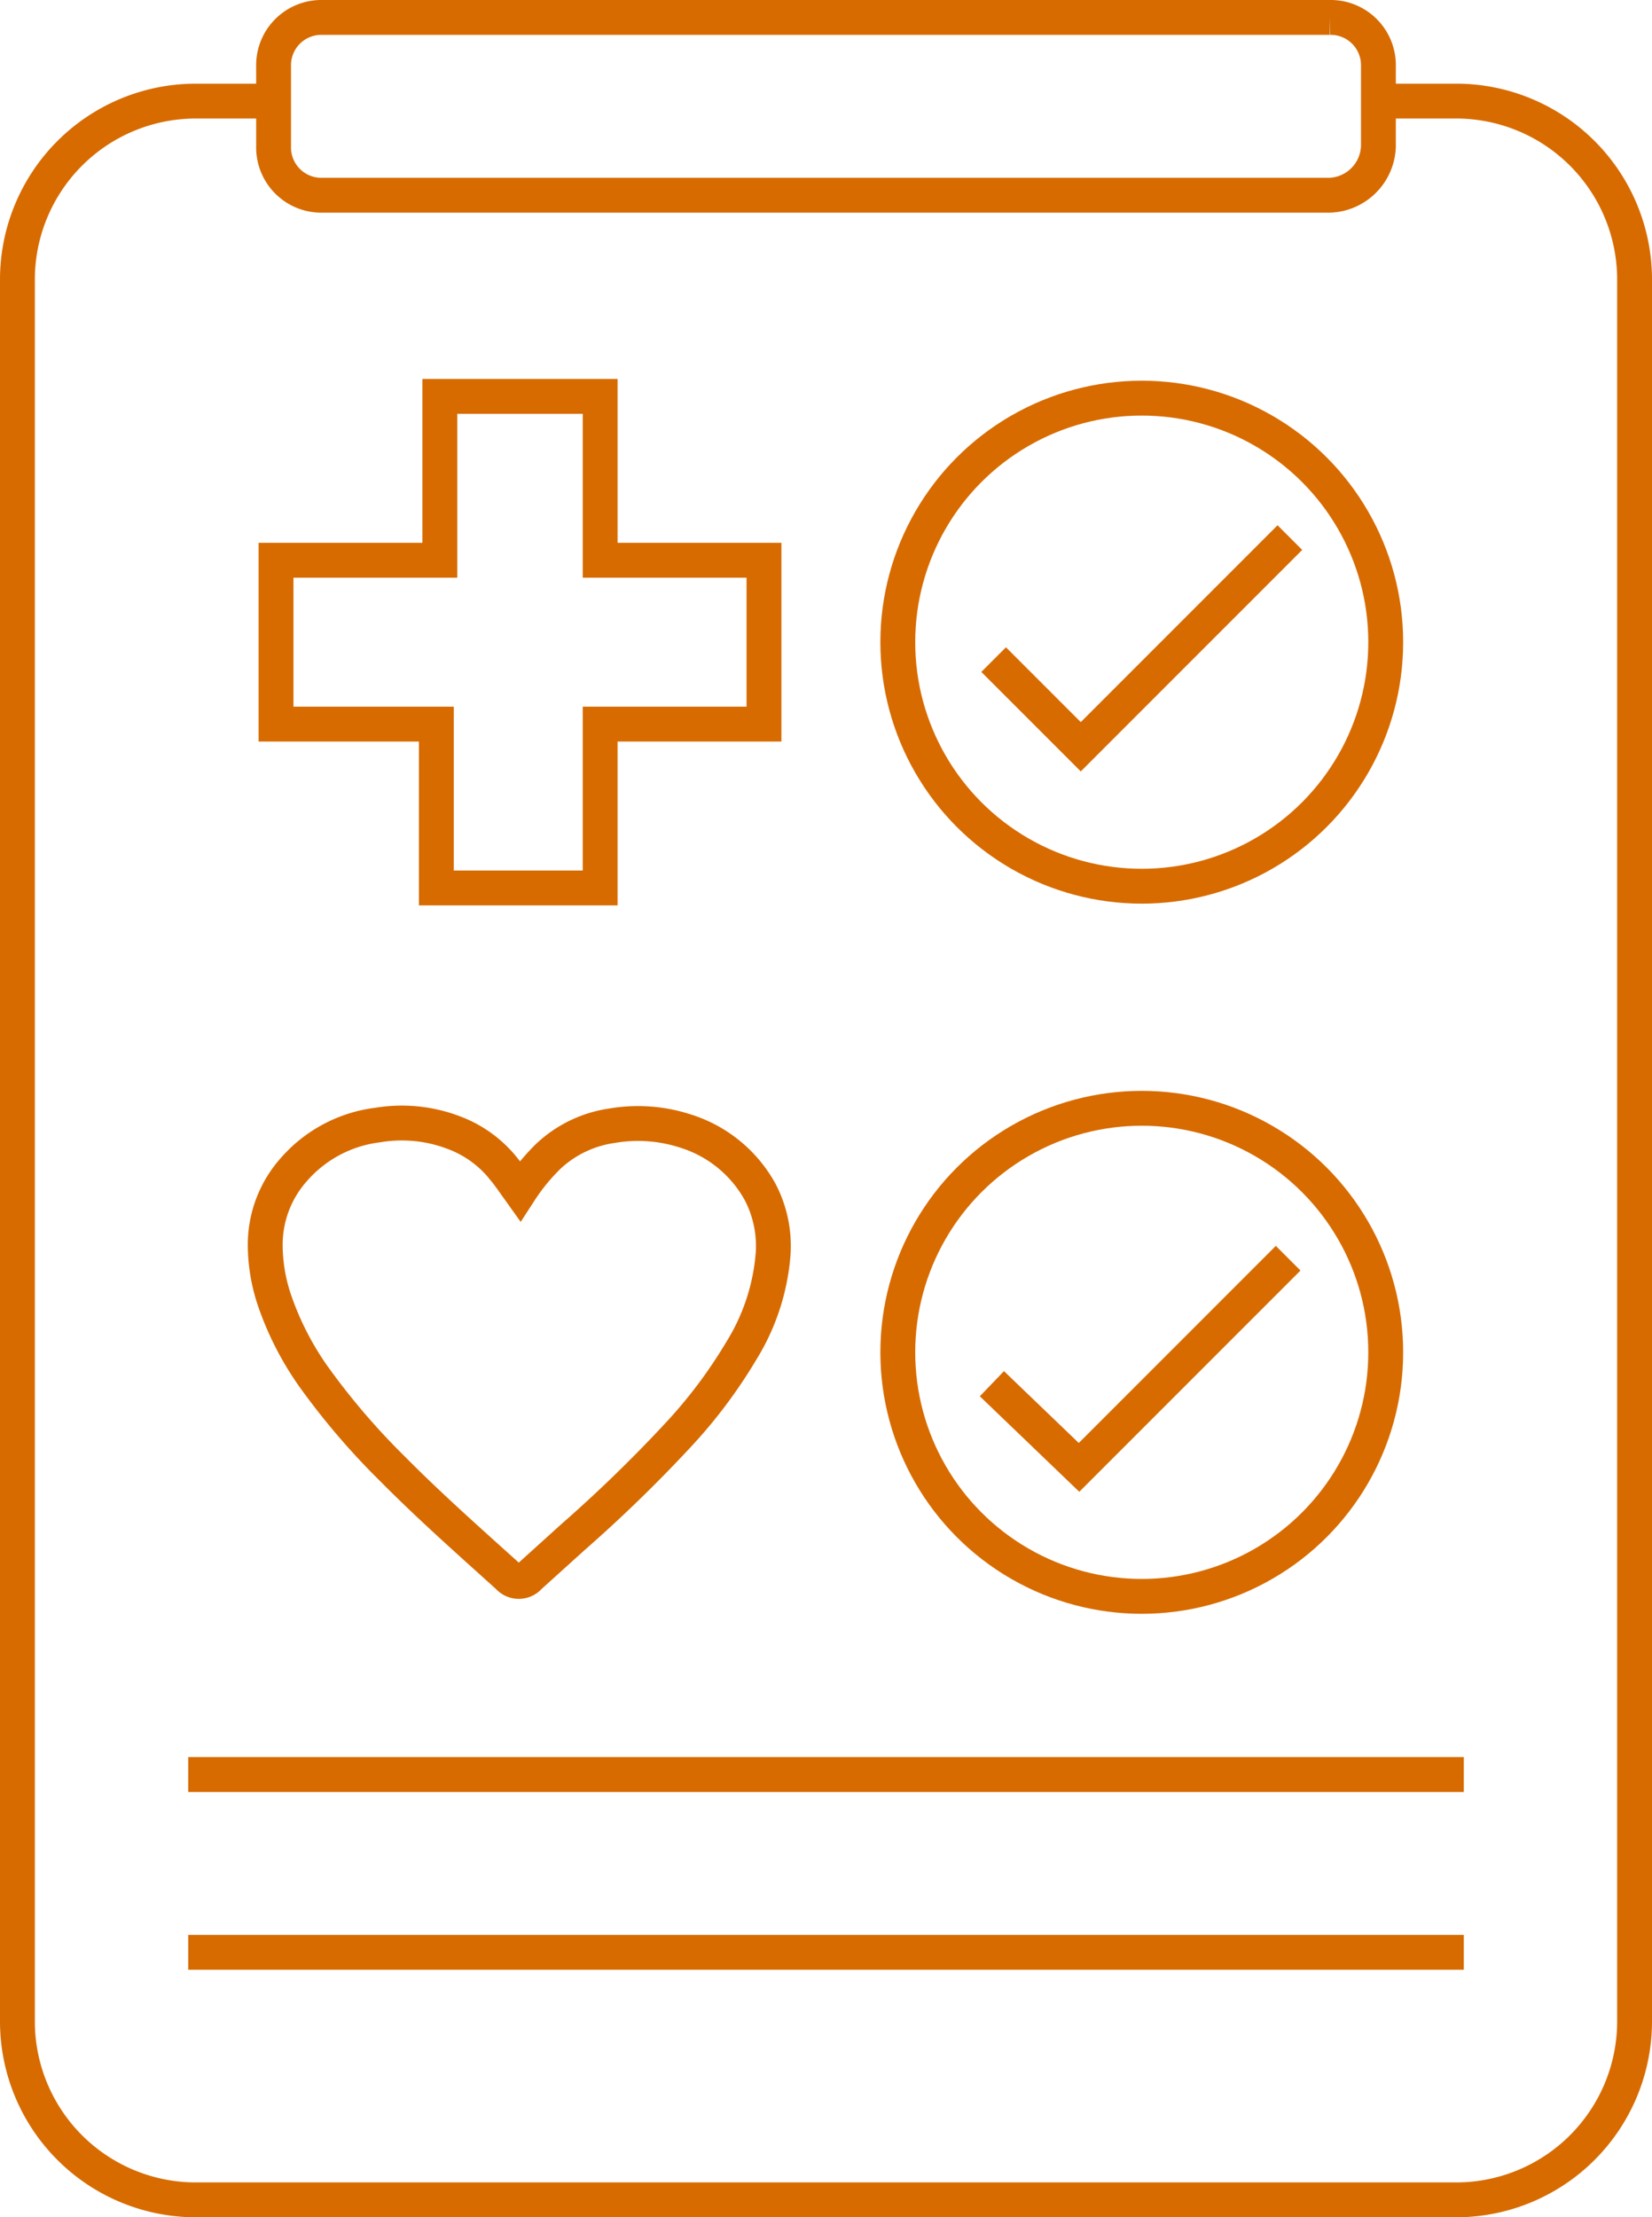
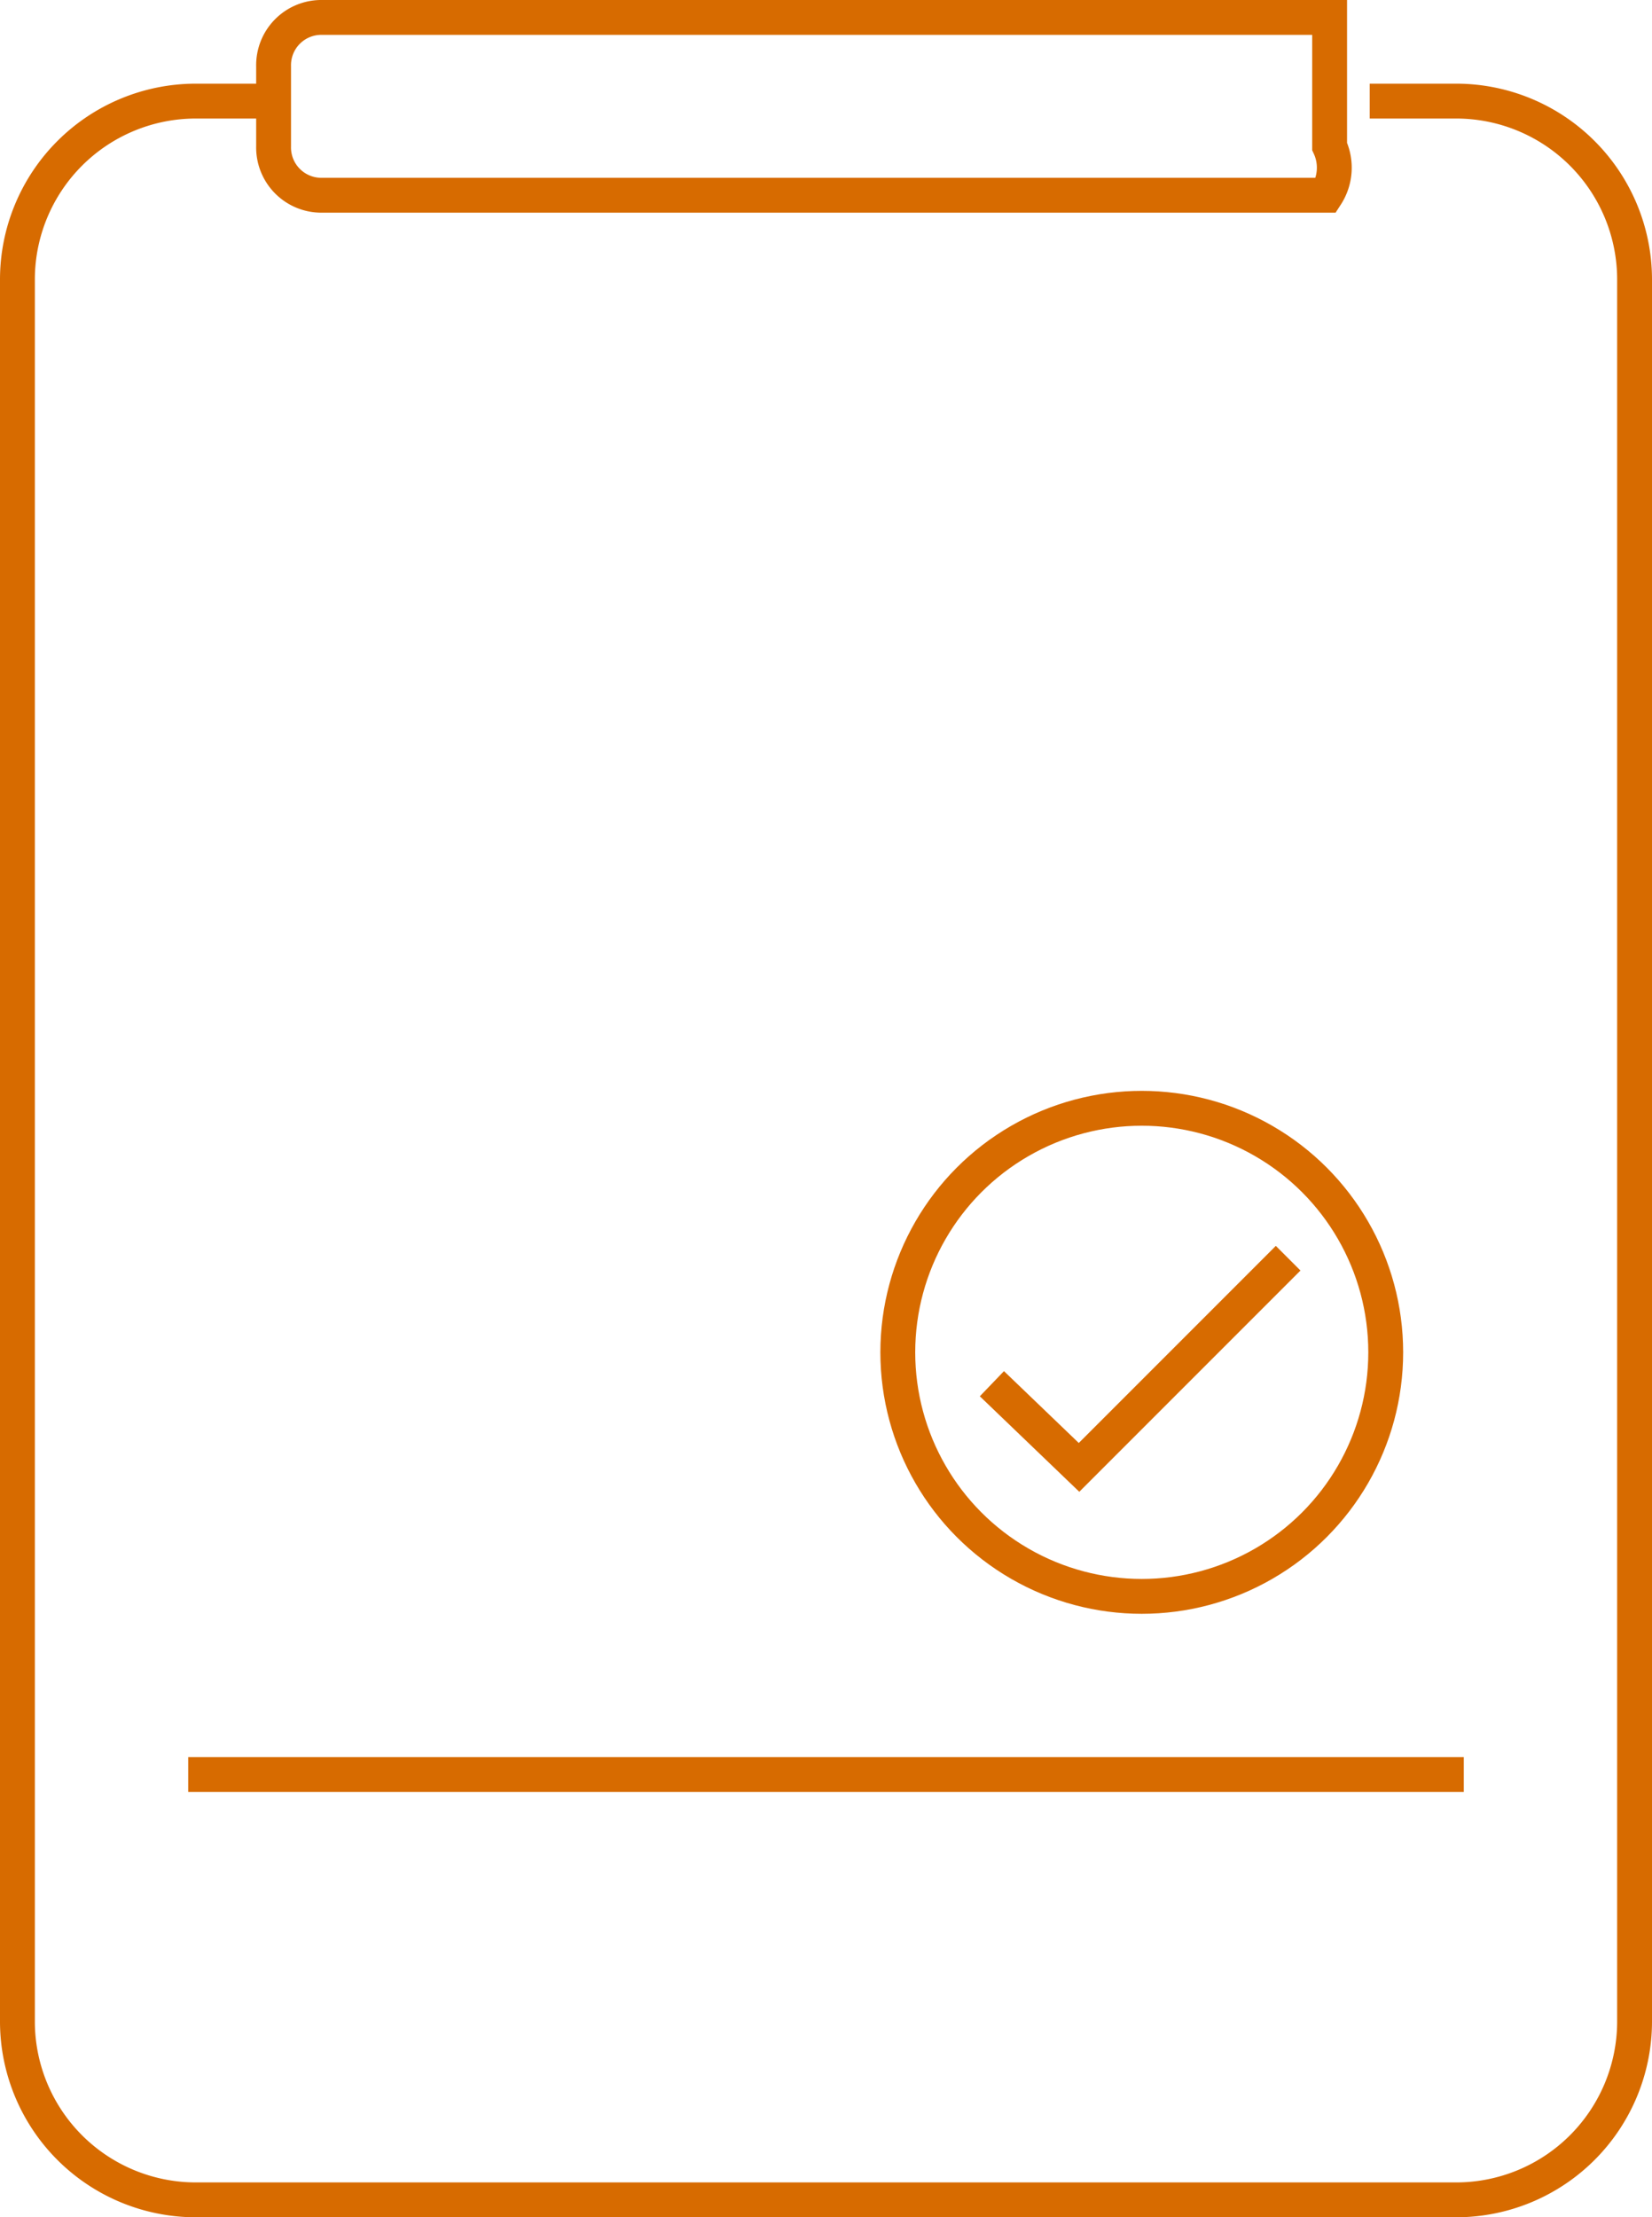
<svg xmlns="http://www.w3.org/2000/svg" viewBox="0 0 47.4 63.6">
  <defs />
  <g fill="none" stroke="#D76B00" id="Layer_2" data-name="Layer 2">
    <g id="Layer_1-2" data-name="Layer 1">
-       <line class="cls-1" x1="5.4" y1="56" x2="42" y2="56" />
      <line class="cls-1" x1="5.4" y1="50.9" x2="42" y2="50.9" />
      <path class="cls-2" d="M39.3,2.9h2.5A5.12,5.12,0,0,1,46.9,8V58a5.12,5.12,0,0,1-5.1,5.1H5.6A5.12,5.12,0,0,1,.5,58V8A5.12,5.12,0,0,1,5.6,2.9H8.1" />
-       <path class="cls-1" d="M38.05,5.6H9.25a1.37,1.37,0,0,1-1.4-1.4V1.9A1.37,1.37,0,0,1,9.25.5h28.9a1.37,1.37,0,0,1,1.4,1.4V4.2A1.45,1.45,0,0,1,38.05,5.6Z" />
-       <path class="cls-3" d="M12.62,16.07v-4.7h4.6v4.7h4.7v4.7h-4.7v4.7h-4.7v-4.7H7.92v-4.7Z" />
-       <circle class="cls-1" cx="32.76" cy="18.42" r="7" />
-       <polyline class="cls-4" points="37.01 15.42 31.01 21.42 28.51 18.92" />
+       <path class="cls-1" d="M38.05,5.6H9.25a1.37,1.37,0,0,1-1.4-1.4V1.9A1.37,1.37,0,0,1,9.25.5h28.9V4.2A1.45,1.45,0,0,1,38.05,5.6Z" />
      <circle class="cls-1" cx="32.76" cy="38.79" r="7" />
      <polyline class="cls-4" points="36.96 36.09 30.96 42.09 28.46 39.69" />
-       <path class="cls-4" d="M14.92,34.16l-.05-.07c-.13-.18-.25-.36-.39-.53A3.31,3.31,0,0,0,13,32.48a4.18,4.18,0,0,0-2.16-.21,3.81,3.81,0,0,0-2.42,1.29,3.24,3.24,0,0,0-.81,2.16,5,5,0,0,0,.25,1.53A8.64,8.64,0,0,0,9,39.49a20.48,20.48,0,0,0,2.27,2.65c1.06,1.07,2.19,2.07,3.31,3.08a.4.4,0,0,0,.61,0l1.25-1.13a40.78,40.78,0,0,0,3-2.91,14.14,14.14,0,0,0,1.84-2.45,6.18,6.18,0,0,0,.9-2.73,3.34,3.34,0,0,0-.37-1.81,3.7,3.7,0,0,0-2.15-1.75,4.4,4.4,0,0,0-2.1-.15,3.37,3.37,0,0,0-1.82.87A5.8,5.8,0,0,0,14.92,34.16Z" />
    </g>
  </g>
</svg>